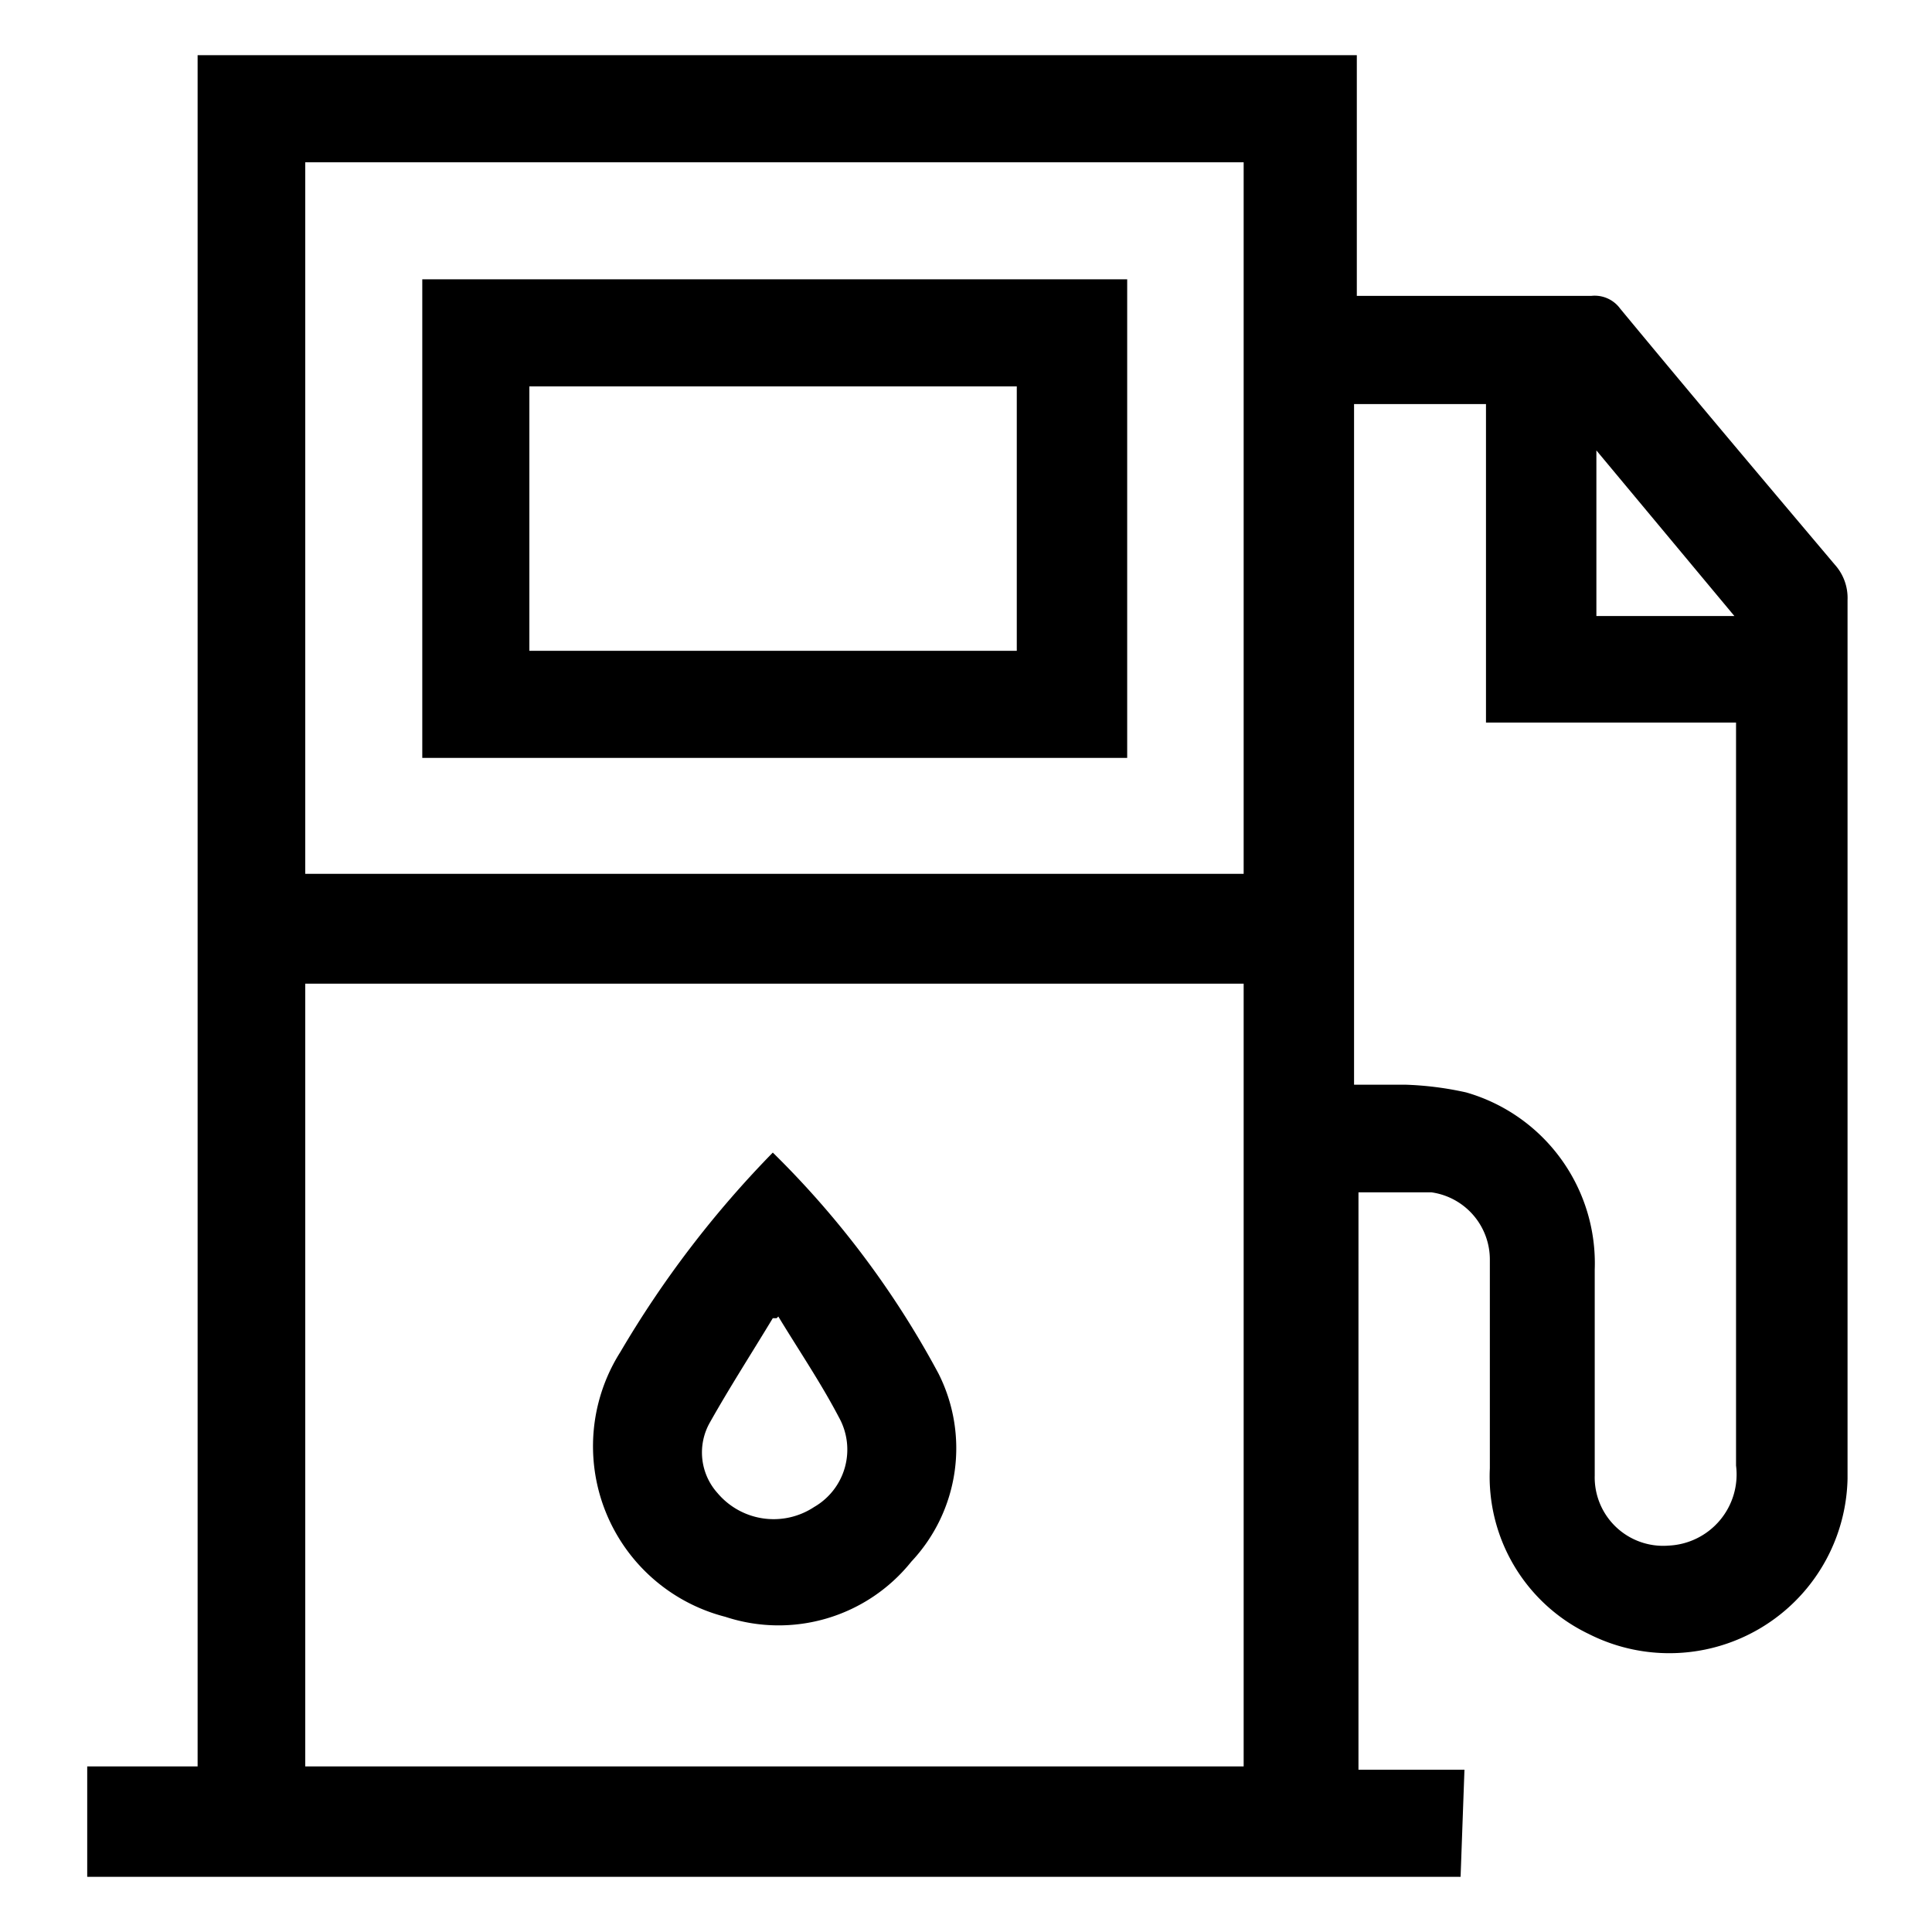
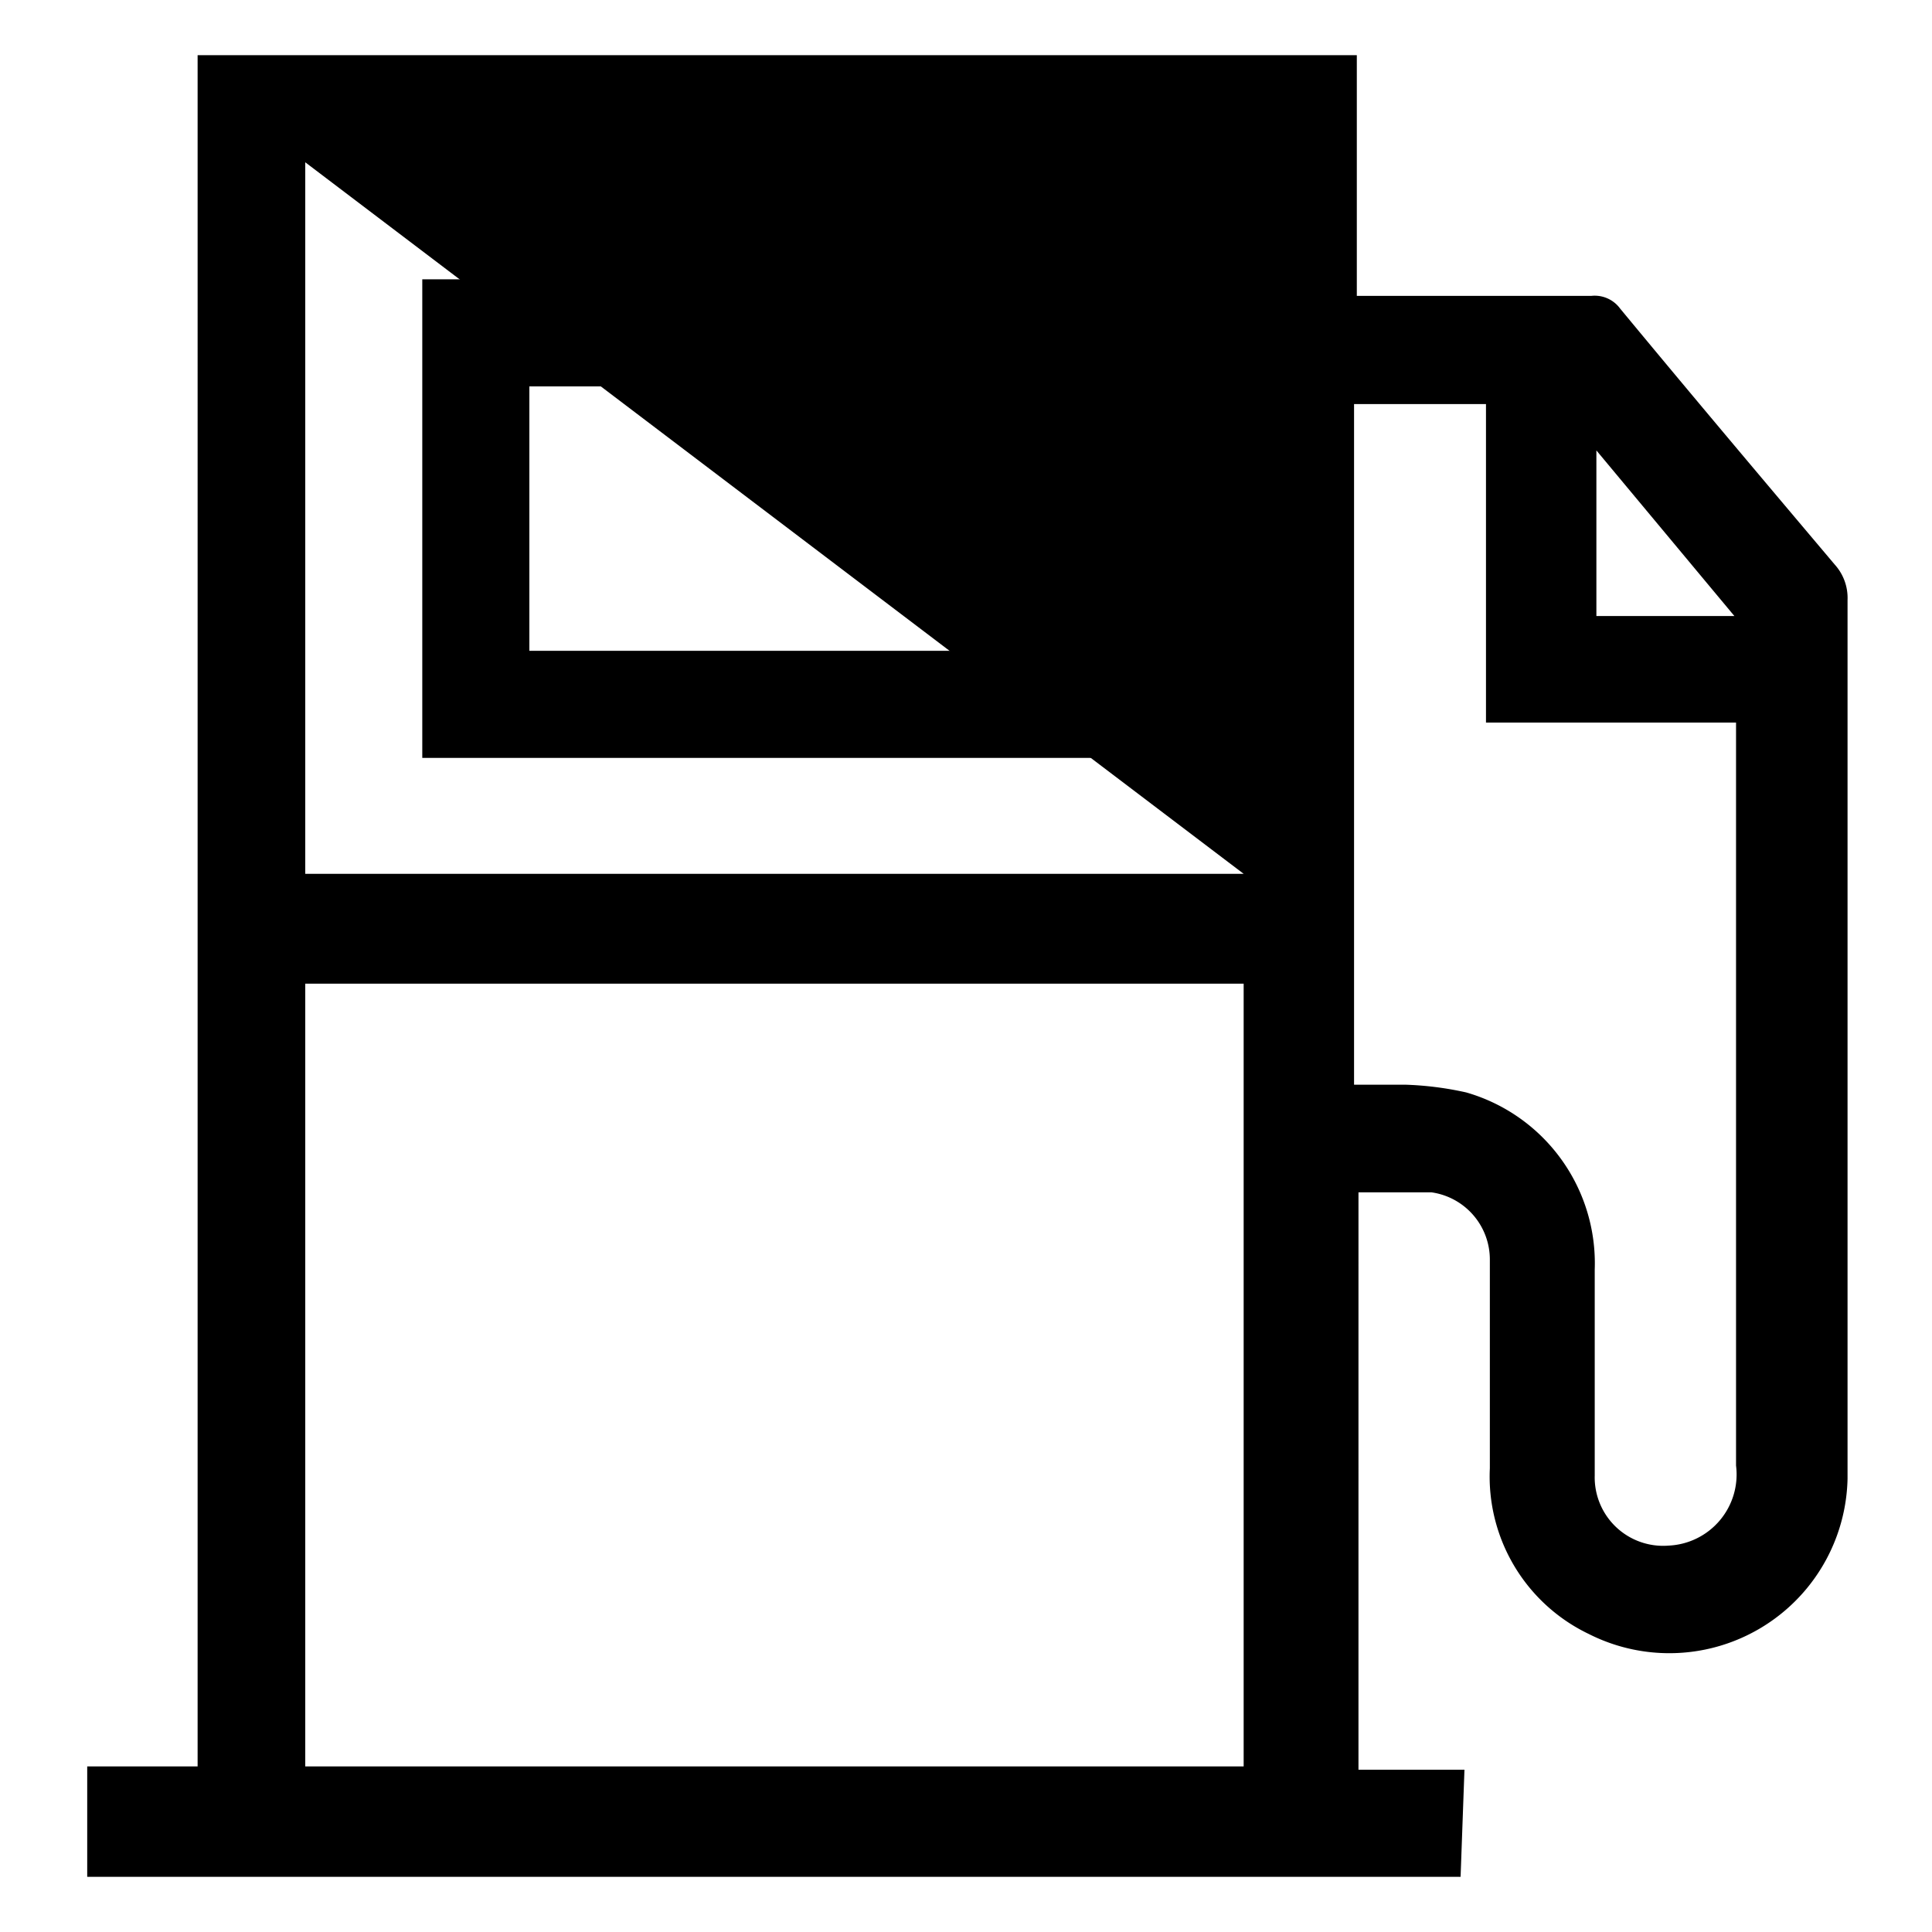
<svg xmlns="http://www.w3.org/2000/svg" id="Capa_1" data-name="Capa 1" viewBox="0 0 35 35">
  <title>iconografia</title>
-   <path d="M26.46,34H1.58V32h2V1h21V5.36h4.25a.57.57,0,0,1,.52.23c1.29,1.56,2.59,3.1,3.89,4.64a.9.9,0,0,1,.23.64c0,5.2,0,10.4,0,15.59,0,.11,0,.22,0,.33a3.23,3.23,0,0,1-4.69,2.81,3.16,3.16,0,0,1-1.79-3c0-1.25,0-2.51,0-3.77a1.23,1.23,0,0,0-1.06-1.23c-.43,0-.87,0-1.32,0V32.06h1.92ZM5.53,17.82V32h17V17.82Zm0-14.88V15.83h17V2.94Zm19,16.71c.32,0,.62,0,.92,0a5.91,5.91,0,0,1,1.11.14A3.22,3.22,0,0,1,28.89,23c0,1.24,0,2.49,0,3.73A1.24,1.24,0,0,0,30.23,28a1.29,1.29,0,0,0,1.22-1.45V13.44c0-.1,0-.21,0-.35H26.92V7.32H24.53Zm6.89-8.49-2.5-3v3Z" />
-   <path d="M14,20.88a16.59,16.59,0,0,1,3,4,3,3,0,0,1-.49,3.41,3.08,3.08,0,0,1-3.37,1,3.19,3.19,0,0,1-1.9-4.8A18.7,18.7,0,0,1,14,20.88Zm.07,3H14c-.38.63-.78,1.25-1.14,1.89A1.1,1.1,0,0,0,13,27.05a1.33,1.33,0,0,0,1.75.25,1.2,1.2,0,0,0,.45-1.62C14.87,25.05,14.47,24.46,14.1,23.85Z" />
+   <path d="M26.46,34H1.58V32h2V1h21V5.36h4.25a.57.57,0,0,1,.52.23c1.29,1.56,2.59,3.1,3.89,4.64a.9.9,0,0,1,.23.64c0,5.2,0,10.4,0,15.59,0,.11,0,.22,0,.33a3.23,3.23,0,0,1-4.69,2.81,3.16,3.16,0,0,1-1.79-3c0-1.25,0-2.51,0-3.77a1.23,1.23,0,0,0-1.06-1.23c-.43,0-.87,0-1.32,0V32.06h1.92ZM5.53,17.82V32h17V17.82Zm0-14.88V15.83h17Zm19,16.71c.32,0,.62,0,.92,0a5.91,5.91,0,0,1,1.11.14A3.22,3.22,0,0,1,28.89,23c0,1.24,0,2.49,0,3.73A1.24,1.24,0,0,0,30.23,28a1.29,1.29,0,0,0,1.22-1.45V13.44c0-.1,0-.21,0-.35H26.92V7.32H24.53Zm6.89-8.49-2.5-3v3Z" />
  <path d="M20.42,13.73H7.65V5.06H20.42Zm-2-1.94V7H9.59v4.79Z" />
</svg>